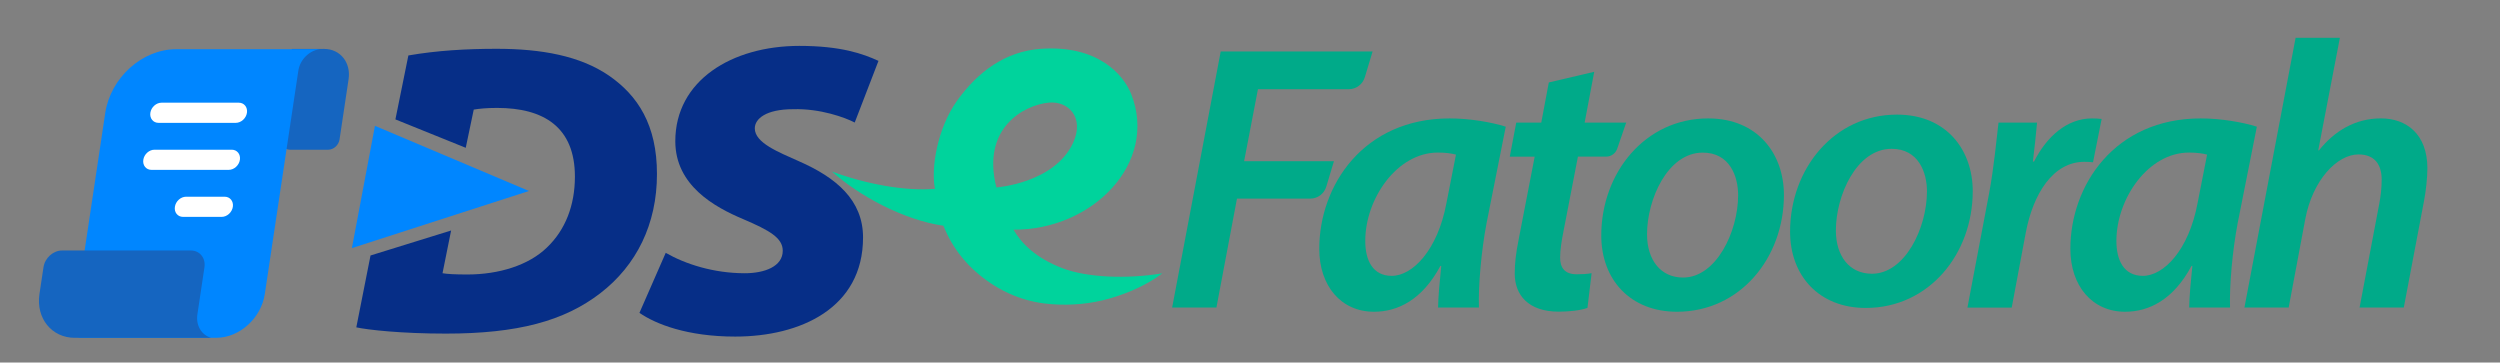
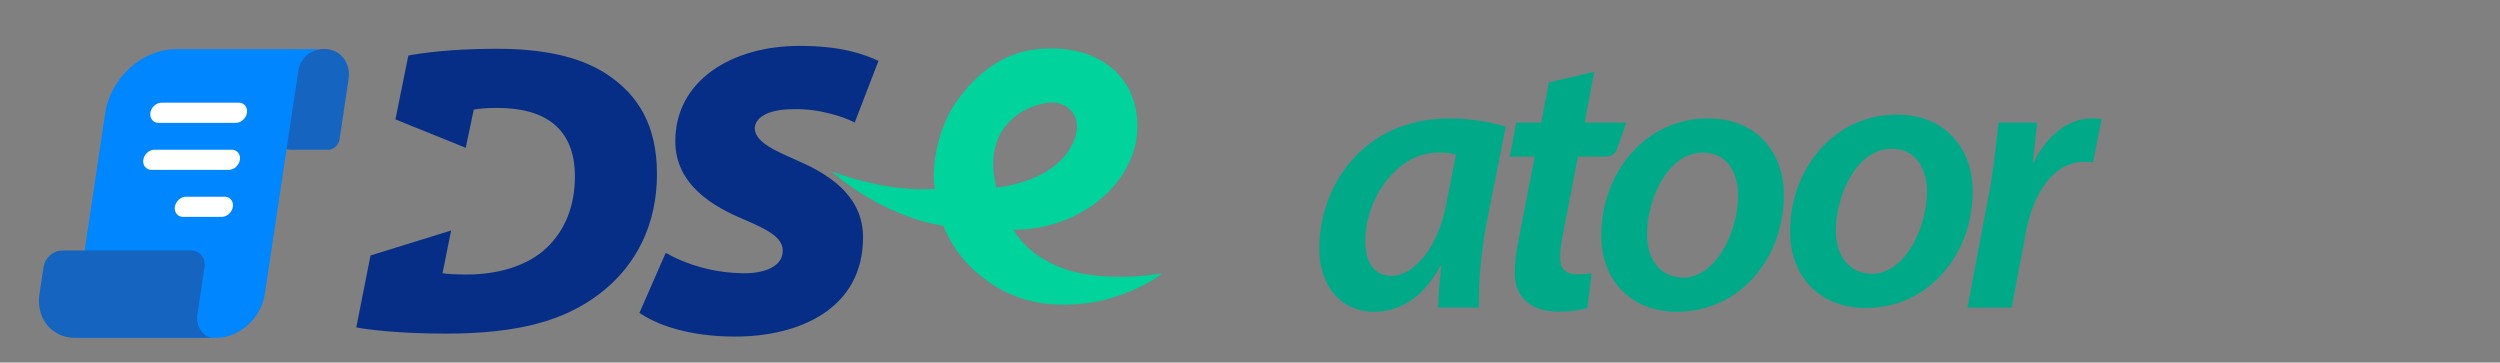
<svg xmlns="http://www.w3.org/2000/svg" version="1.1" id="Layer_1" x="0px" y="0px" viewBox="0 0 840.66 121.91" style="enable-background:new 0 0 840.66 121.91;" xml:space="preserve">
  <rect x="0" y="0" width="840.66" height="121.91" fill="#808080" stroke="none" />
  <style type="text/css">
	.st0{fill:#1565C0;}
	.st1{fill:#0086FF;}
	.st2{fill:#FFFFFF;}
	.st3{fill:#062E87;}
	.st4{fill:#00D39C;}
	.st5{fill:#00AA89;}
</style>
  <g>
    <g>
      <g>
        <path class="st0" d="M97.73,26.62l-3.05,20.33c-0.26,1.86,0.96,3.36,2.74,3.39h12.99c1.79-0.02,3.45-1.53,3.76-3.39l3.05-20.33     c0.84-5.61-2.84-10.17-8.22-10.17S98.57,21.01,97.73,26.62z" />
-         <path class="st0" d="M107.64,25.49H96.81l1.36-9.04h10.83L107.64,25.49z" />
        <path class="st1" d="M59.18,16.55h48.29c-3.55,0.48-6.61,3.57-7.15,7.23L89.04,98.91c-1.24,8.1-8.51,14.66-16.28,14.68H27.3     c-1.78-0.02-3-1.53-2.74-3.39L35.4,37.92C37.22,26.1,47.85,16.55,59.18,16.55z" />
        <g>
          <path class="st2" d="M50.56,37.92c0.28-1.87,1.96-3.39,3.76-3.39H80.3c1.79,0,3.02,1.52,2.74,3.39s-1.96,3.39-3.76,3.39H53.3      C51.5,41.31,50.28,39.79,50.56,37.92z M58.81,69.54c0.28-1.87,1.96-3.39,3.76-3.39h12.99c1.79,0,3.02,1.52,2.74,3.39      s-1.96,3.39-3.76,3.39H61.55C59.75,72.93,58.52,71.41,58.81,69.54z M48.19,53.73c0.28-1.87,1.96-3.39,3.76-3.39h25.98      c1.79,0,3.02,1.52,2.74,3.39c-0.28,1.87-1.96,3.39-3.76,3.39H50.93C49.13,57.12,47.91,55.6,48.19,53.73z" />
        </g>
        <path class="st0" d="M20.87,84.23h43.31c2.99,0,5.03,2.53,4.57,5.65l-2.37,15.81c-0.56,3.7,1.33,6.95,4.62,7.91H25.13     c-7.76-0.02-13.06-6.58-11.87-14.68l1.36-9.04C15.08,86.75,17.88,84.23,20.87,84.23z" />
      </g>
    </g>
    <path class="st3" d="M204.68,25.37c-9.66-6.58-22.55-8.96-37.67-8.96c-10.08,0-20.02,0.56-29.69,2.24l-4.36,21.5l23.65,9.55   l2.69-12.85c1.82-0.28,4.06-0.56,7.84-0.56c15.68,0,26.18,6.44,26.18,23.11c0,9.66-3.22,17.92-9.38,23.8   c-6.16,6.02-16.24,9.1-26.74,9.1c-4.2,0-6.72-0.14-8.4-0.42l2.89-14.37l-27.1,8.4l-4.78,24.17c3.92,0.84,15.12,2.1,30.1,2.1   c24.09,0,39.77-4.2,51.95-13.58s19.05-23.24,19.05-40.05C220.93,42.03,214.48,32.09,204.68,25.37z" />
-     <polygon class="st1" points="126.08,42.32 177.87,64.22 118.33,83.43  " />
    <path class="st4" d="M357.18,90.16c-9.02-3.47-13.79-8.42-16.38-12.93c26.52,0.19,48.73-22.42,39.59-45.57   c-2.62-6.65-11.32-16.54-30.27-15.25c-12,0.81-21.31,7.7-28.31,17.49c-6.59,9.22-8.82,22.64-7.42,29.59   c-9.92,0.88-23.29-1.61-34.63-5.81c9.13,8.23,24.34,16.38,37.47,18.22c2.98,7.43,7.83,13.6,14.63,18.46   c6.64,4.76,13.96,7.4,21.96,7.95c6.39,0.43,12.95-0.08,19.56-2.01c6.96-2.05,12.75-4.84,17.49-8.39   C378.91,93.88,365.61,93.38,357.18,90.16z M352.54,34.52c6.63-0.71,12.24,4.92,8.32,13.47c-6.26,13.65-25.81,15.04-25.81,15.04   C329.98,43.1,344.19,35.39,352.54,34.52z" />
    <path class="st3" d="M223.86,85.02c6.58,3.78,16.1,6.86,26.6,6.86c6.58,0,12.75-2.24,12.75-7.56c0-4.34-4.48-6.86-13.31-10.64   c-9.66-4.06-22.82-11.34-22.82-26.19c0-20.44,19.04-32.06,41.72-32.06c14,0,21.42,2.66,26.6,5.04l-7.99,20.73   c-3.22-1.68-11.62-4.76-20.72-4.48c-9.1,0-12.88,3.22-12.88,6.44c0,4.9,7.98,7.98,14.84,11.06c12.47,5.46,21.56,13.02,21.56,25.63   c0,23.8-21.14,33.33-42.99,33.33c-16.1,0-26.74-4.2-32.2-7.98L223.86,85.02z" />
    <g>
-       <path class="st5" d="M410.48,17.31h51.07l-2.61,8.67c-0.72,2.38-2.91,4.02-5.4,4.02h-30.54l-4.65,24.21h30.2l-2.57,8.56    c-0.72,2.39-2.91,4.02-5.4,4.02h-24.63l-6.91,36.63h-14.89L410.48,17.31z" />
      <path class="st5" d="M483.57,103.42c0.06-3.68,0.53-8.66,1.07-13.99h-0.29c-6.16,11.49-14.41,15.4-22.33,15.4    c-11.09,0-18.4-8.71-18.4-21.16c0-21.27,14.83-43.85,43.84-43.85c6.76,0,14.07,1.26,18.87,2.78l-6.46,32.47    c-1.76,9.26-2.8,20.98-2.56,28.35H483.57z M489.59,51.99c-1.44-0.39-3.44-0.69-6.08-0.69c-13.75,0-24.38,15.5-24.42,29.63    c-0.03,6.49,2.44,11.83,8.9,11.83c7.01,0,15.43-8.63,18.39-24.44L489.59,51.99z" />
      <path class="st5" d="M536.08,24.14l-3.22,17.08h13.98l-3.04,8.8c-0.55,1.58-2.04,2.65-3.71,2.65h-9.49l-4.87,25.18    c-0.58,2.91-1.12,6.13-1.12,8.8c0,3.34,1.52,5.58,5.57,5.58c1.75,0,3.52-0.08,5.02-0.37l-1.39,11.67    c-2.17,0.83-6.1,1.27-9.66,1.27c-10.29,0-14.8-5.65-14.8-12.79c0-3.5,0.4-6.95,1.34-11.59l5.37-27.74h-8.38l2.18-11.45h8.41    l2.54-13.5L536.08,24.14z" />
      <path class="st5" d="M599.87,65.56c0,21.13-14.72,39.27-35.97,39.27c-15.71,0-25.45-10.82-25.45-25.64    c0-21.07,14.7-39.37,35.95-39.37C591.14,39.82,599.87,51.82,599.87,65.56z M553.84,78.8c0,8.54,4.52,14.53,12.13,14.53    c11.1,0,18.5-15.39,18.5-27.7c0-6.44-2.89-14.31-11.89-14.31C560.74,51.32,553.82,67.11,553.84,78.8z" />
      <path class="st5" d="M663.36,64.28c0,21.13-14.72,39.27-35.97,39.27c-15.71,0-25.45-10.82-25.45-25.64    c0-21.07,14.7-39.37,35.95-39.37C654.64,38.54,663.36,50.54,663.36,64.28z M617.34,77.52c0,8.54,4.52,14.53,12.13,14.53    c11.1,0,18.5-15.39,18.5-27.7c0-6.44-2.89-14.31-11.89-14.31C624.24,50.04,617.32,65.83,617.34,77.52z" />
      <path class="st5" d="M661.58,103.42l7.28-38.38c1.65-8.8,2.5-18.28,3.17-23.82h12.96c-0.41,4.25-0.81,8.52-1.4,13.09h0.39    c4.25-8.38,11.04-14.49,19.48-14.49c1.08,0,2.29,0.06,3.25,0.18l-2.9,14.57c-0.78-0.1-1.76-0.16-2.89-0.16    c-10.56,0-17.28,10.75-19.75,23.97l-4.7,25.05H661.58z" />
-       <path class="st5" d="M736.14,103.42c0.06-3.68,0.53-8.66,1.07-13.99h-0.29c-6.16,11.49-14.41,15.4-22.33,15.4    c-11.09,0-18.4-8.71-18.4-21.16c0-21.27,14.83-43.85,43.84-43.85c6.76,0,14.07,1.26,18.87,2.78l-6.46,32.47    c-1.76,9.26-2.8,20.98-2.56,28.35H736.14z M742.17,51.99c-1.44-0.39-3.44-0.69-6.08-0.69c-13.75,0-24.38,15.5-24.42,29.63    c-0.03,6.49,2.44,11.83,8.9,11.83c7.01,0,15.43-8.63,18.39-24.44L742.17,51.99z" />
-       <path class="st5" d="M754.72,103.42l17.21-90.71h14.89l-7.28,37.83l0.25,0.02c5.22-6.53,12.16-10.75,20.86-10.75    c8.52,0,15.59,5.28,15.59,16.76c0,3.11-0.46,7.53-1.11,10.89l-6.82,35.95h-14.87l6.62-34.9c0.45-2.36,0.81-5.11,0.81-8.1    c0-4.83-2.17-8.48-7.79-8.48c-7.22,0-15.45,8.65-17.91,21.8l-5.57,29.68H754.72z" />
    </g>
  </g>
</svg>